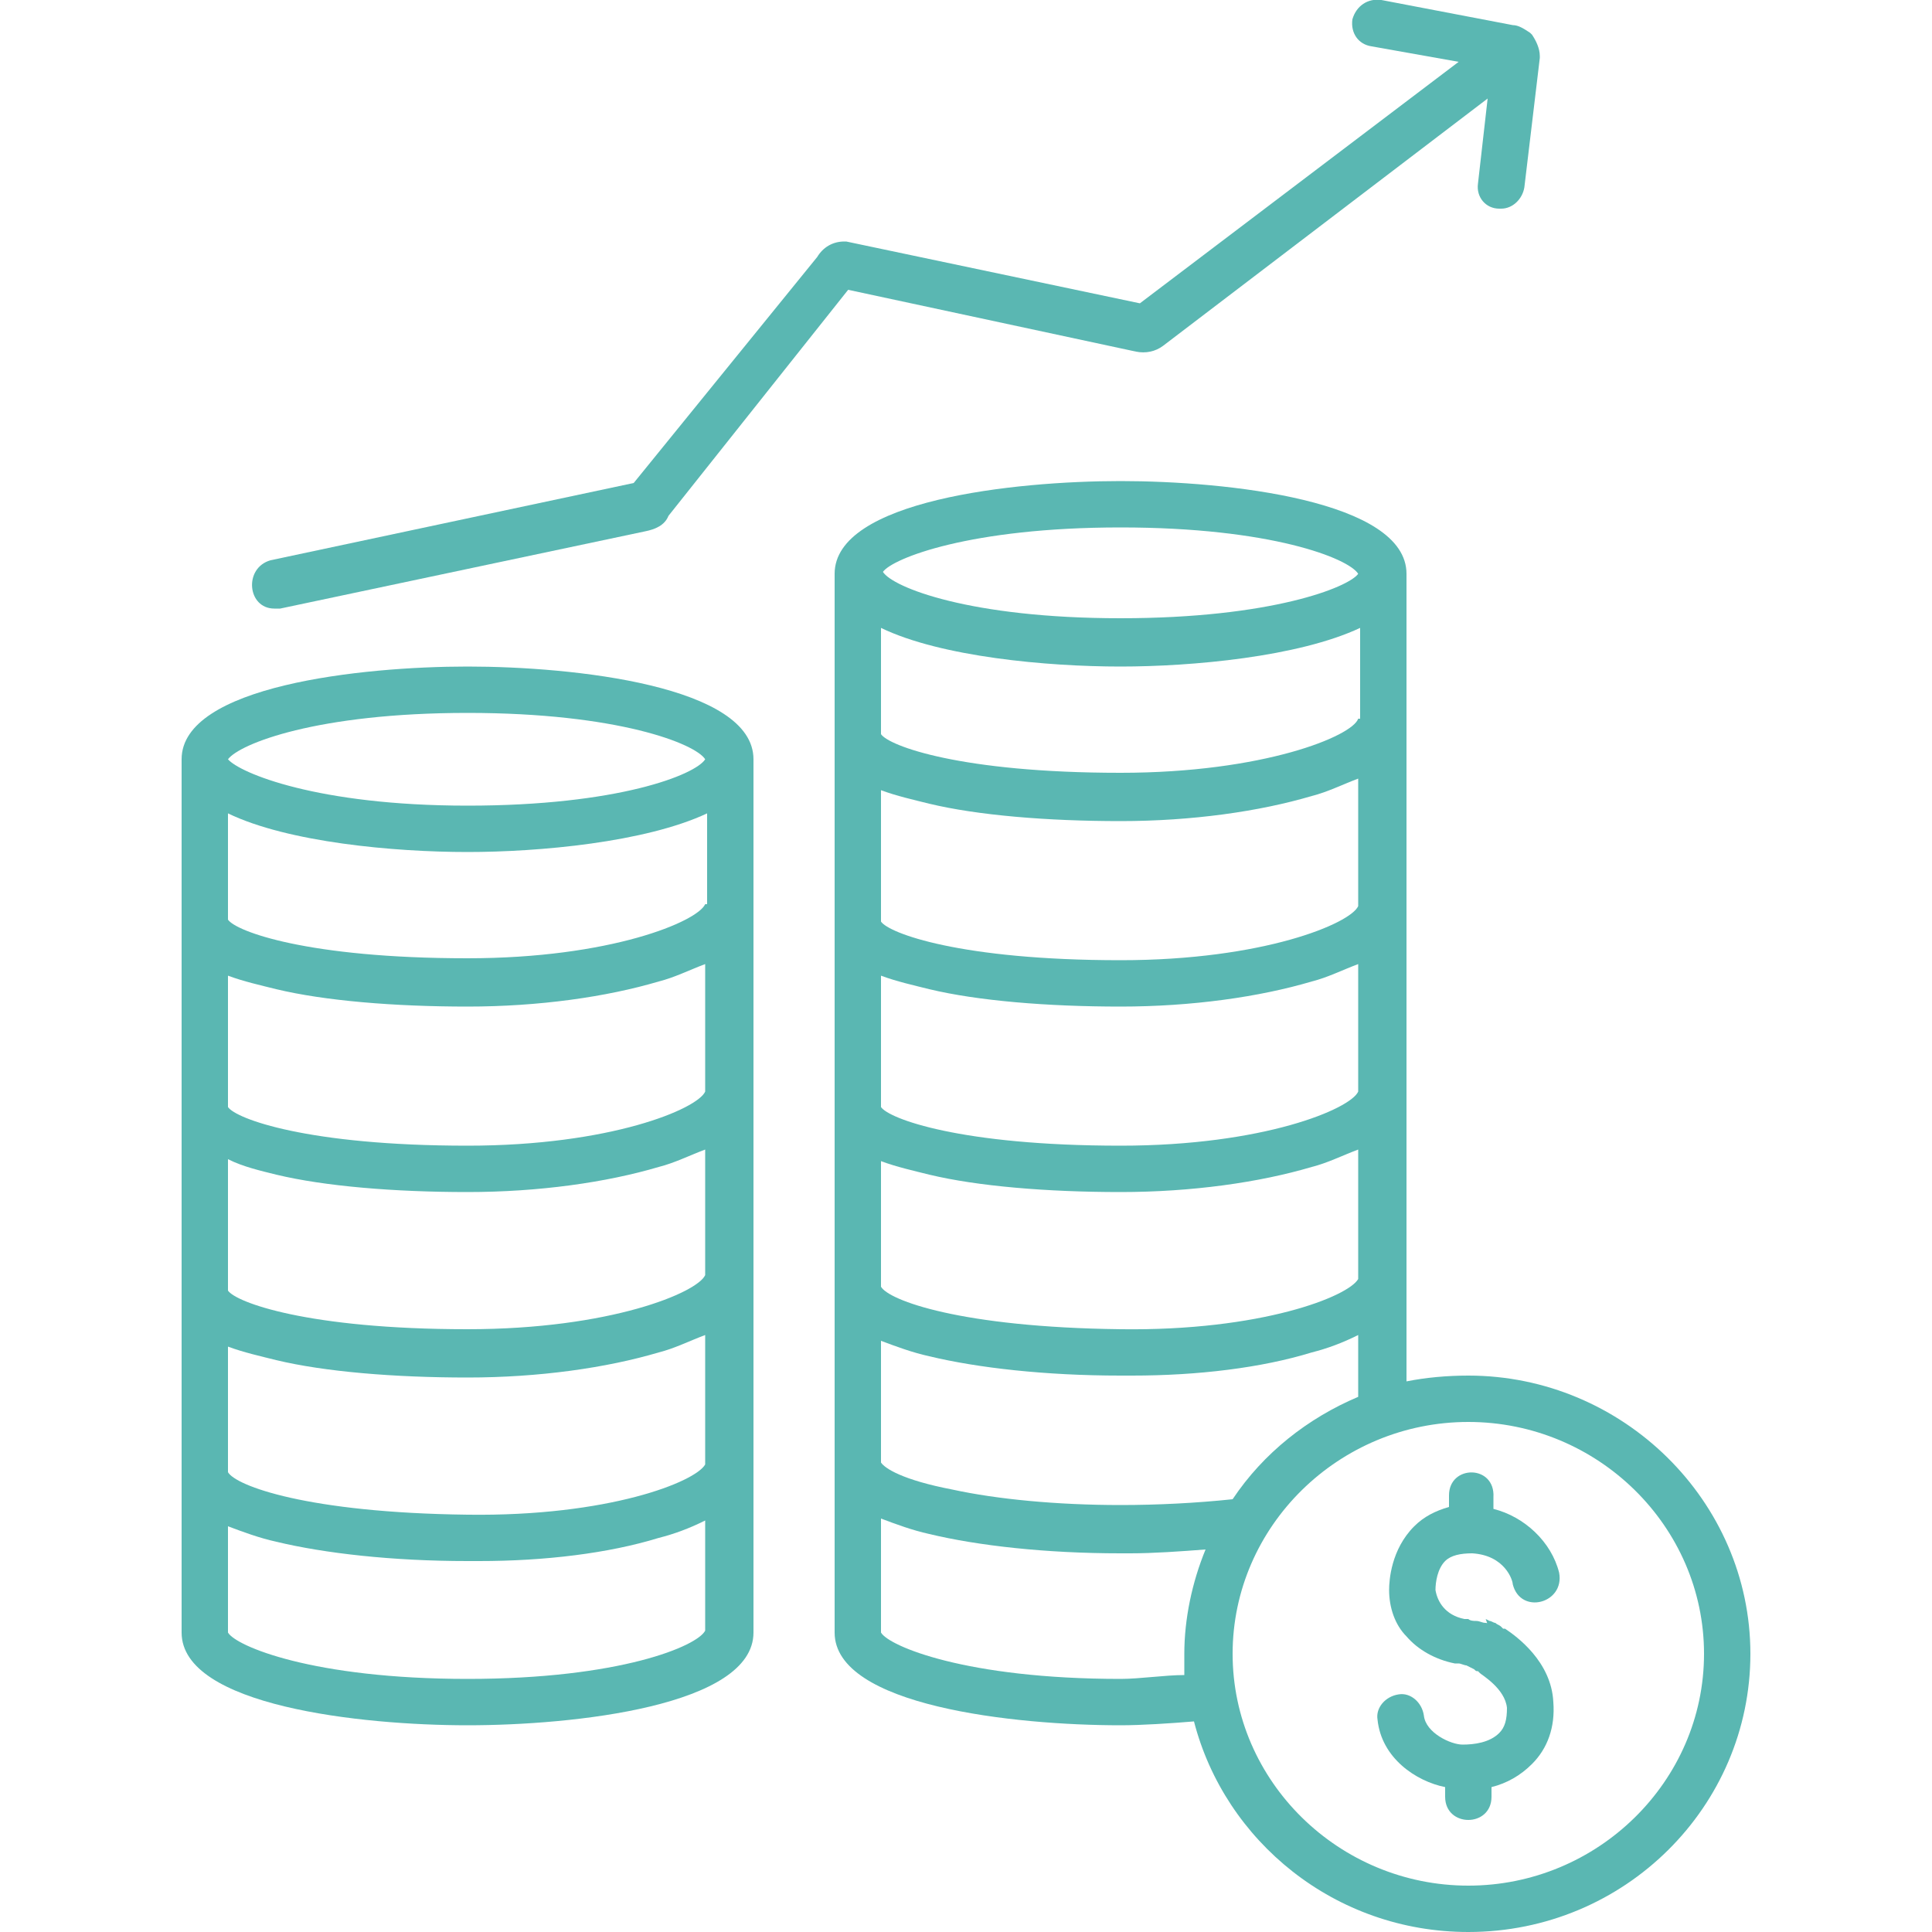
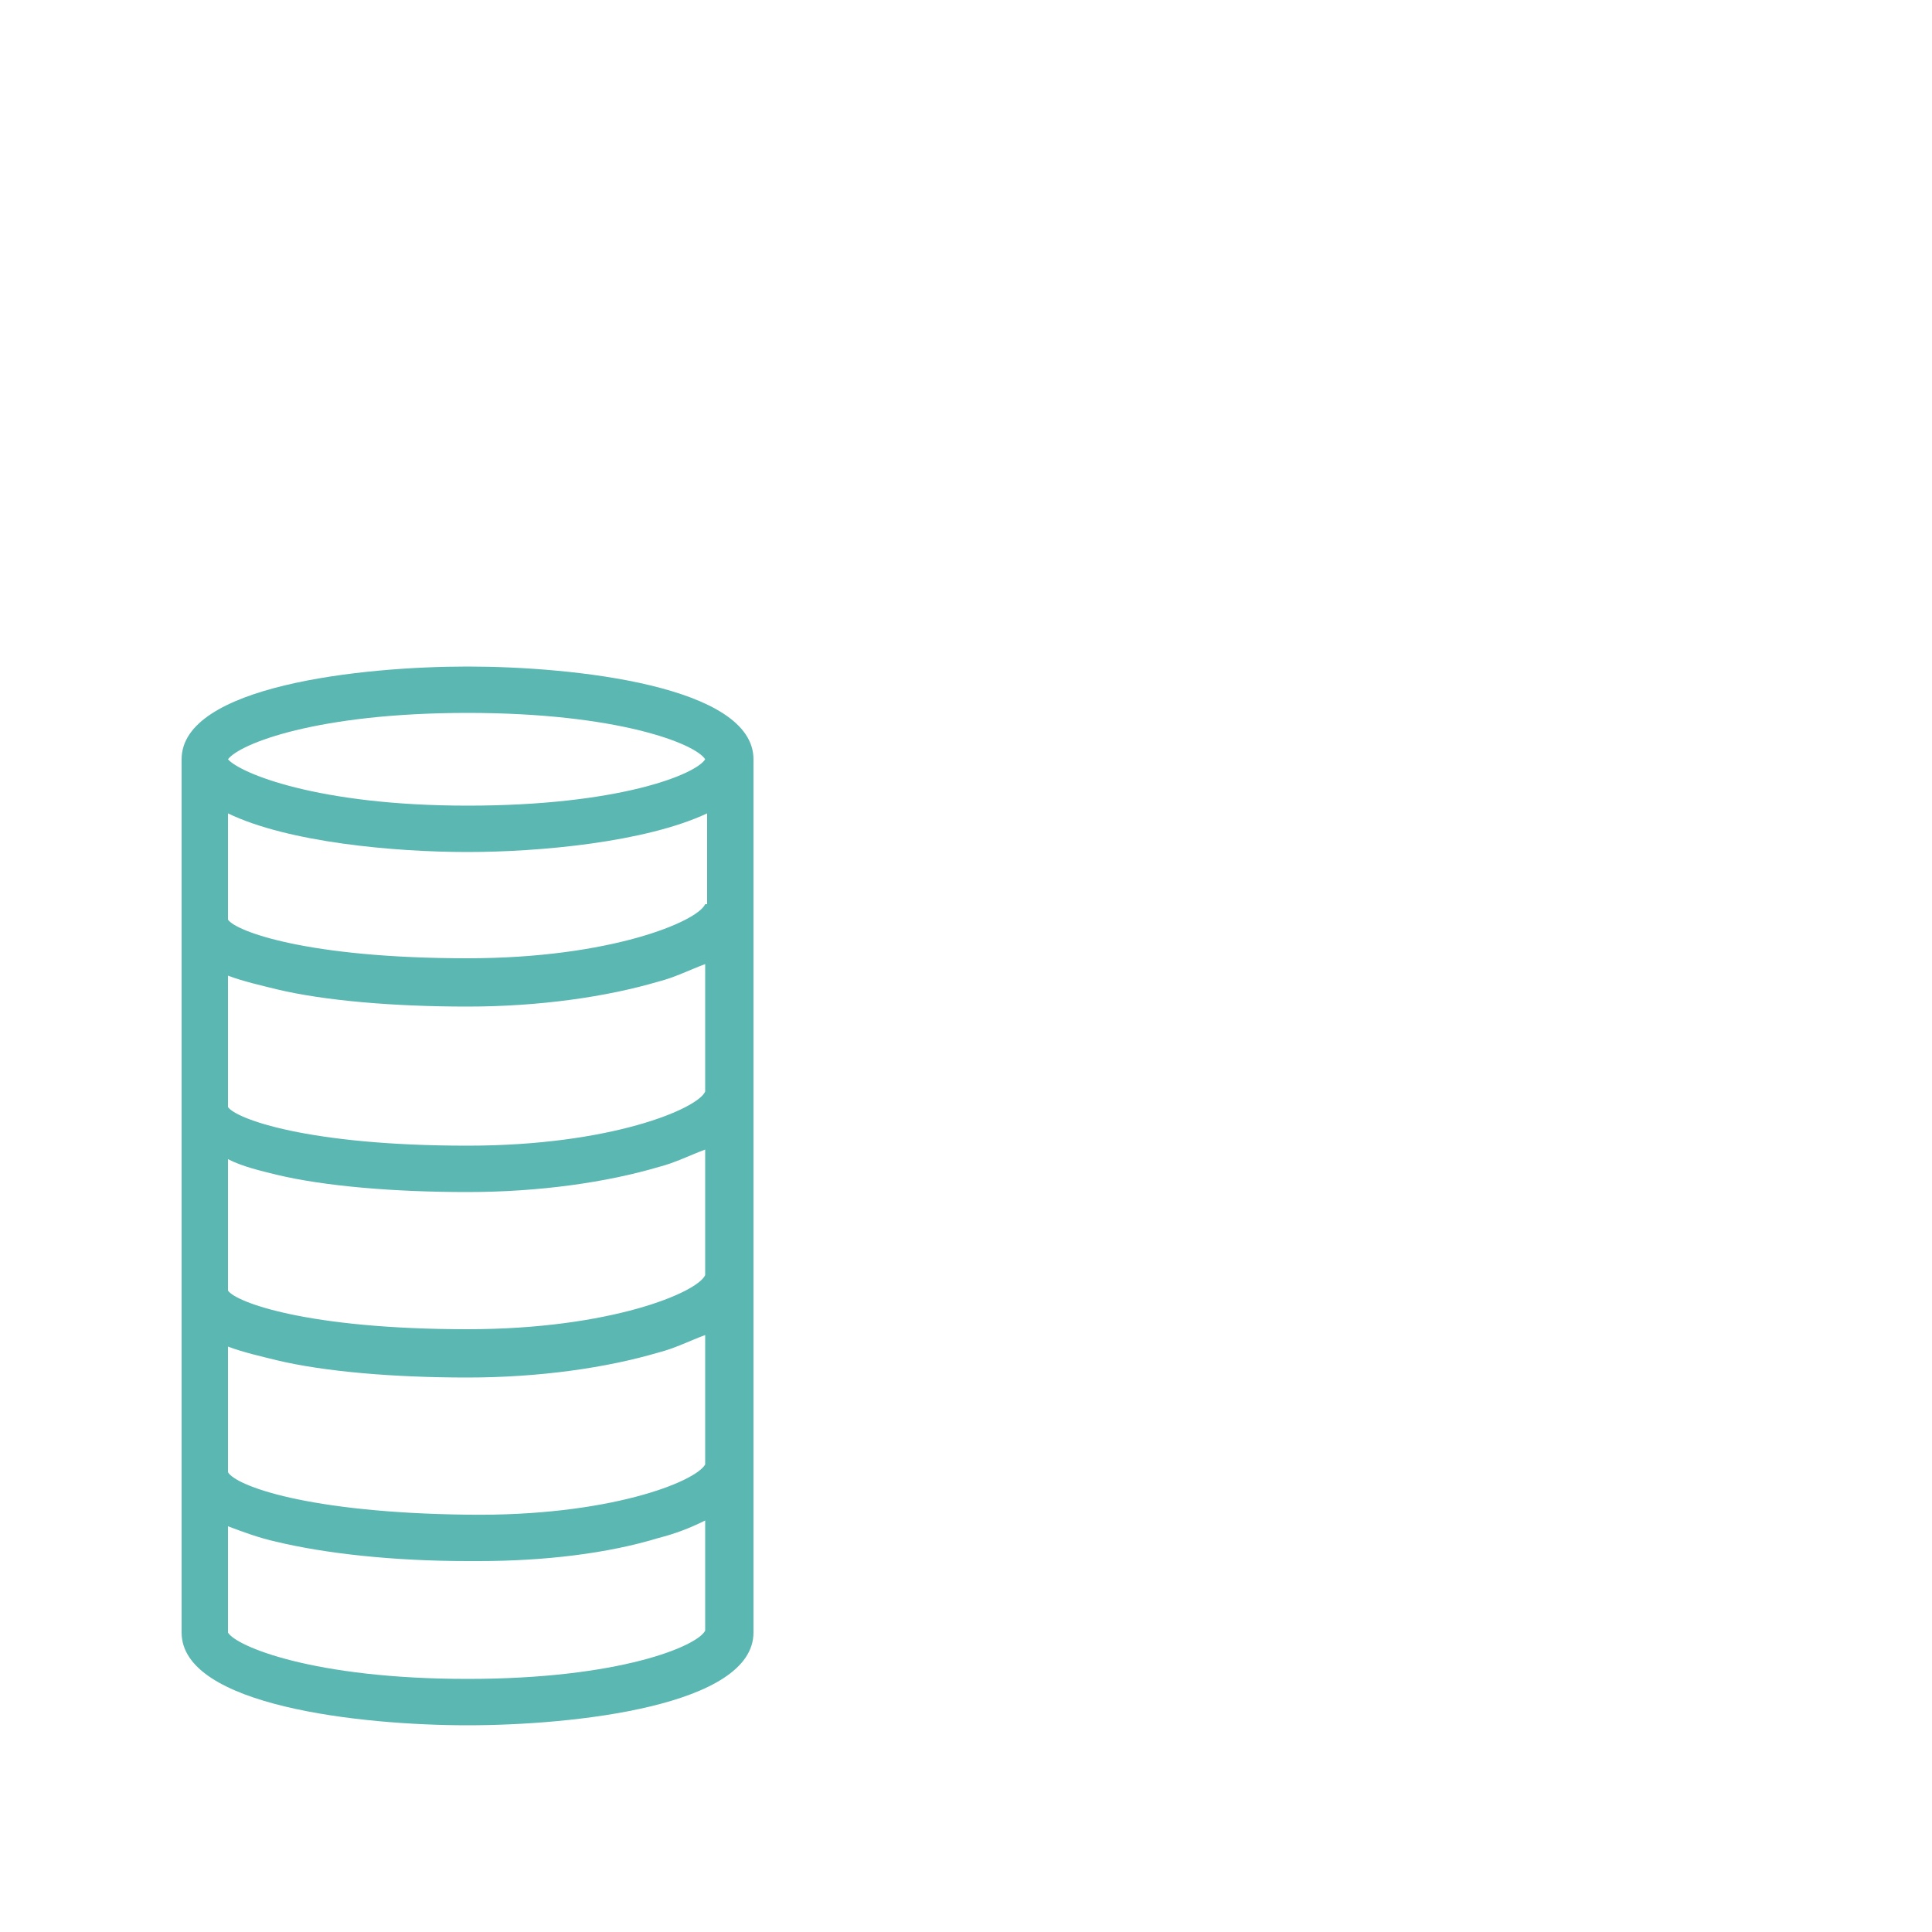
<svg xmlns="http://www.w3.org/2000/svg" version="1.1" id="Layer_1" x="0px" y="0px" viewBox="0 0 100 100" style="enable-background:new 0 0 100 100;" xml:space="preserve">
  <style type="text/css">
	.st0{fill:#5AB7B2;}
</style>
  <g>
    <path class="st0" d="M24.2,89.3c5.5,0,14.8-1,14.8-4.8v-8.4c0-0.1,0-0.2,0-0.3c0-0.1,0-0.2,0-0.3V39.3c0-3.8-9.3-4.8-14.8-4.8   c-5.5,0-14.8,1-14.8,4.8v45.2C9.4,88.3,18.7,89.3,24.2,89.3L24.2,89.3z M36.5,46.8c-0.4,0.9-4.9,2.8-12.3,2.8c-8.3,0-12-1.4-12.4-2   v-5.5c3.1,1.5,8.6,2,12.4,2c3.7,0,9.2-0.5,12.4-2V46.8z M14.3,51.2c2.5,0.6,6.1,0.9,9.9,0.9c3.7,0,7.2-0.5,9.9-1.3   c0.8-0.2,1.6-0.6,2.4-0.9v6.6c-0.4,0.9-4.9,2.8-12.3,2.8c-8.3,0-12-1.4-12.4-2v-6.8C12.6,50.8,13.5,51,14.3,51.2L14.3,51.2z    M14.3,60.8c2.5,0.6,6.1,0.9,9.9,0.9c3.7,0,7.2-0.5,9.9-1.3c0.8-0.2,1.6-0.6,2.4-0.9V66c-0.4,0.9-4.9,2.8-12.3,2.8   c-8.3,0-12-1.4-12.4-2V60C12.6,60.4,13.5,60.6,14.3,60.8L14.3,60.8z M14.3,70.4c2.5,0.6,6.1,0.9,9.9,0.9c3.7,0,7.2-0.5,9.9-1.3   c0.8-0.2,1.6-0.6,2.4-0.9v6.7c-0.5,0.9-5,2.7-12.3,2.6c-8.3-0.1-12-1.5-12.4-2.2c0,0,0-0.1,0-0.1v-6.4C12.6,70,13.5,70.2,14.3,70.4   L14.3,70.4z M24.2,86.9c-8,0-12-1.7-12.4-2.4V79c0.8,0.3,1.6,0.6,2.5,0.8c2.5,0.6,6,1,9.9,1c0.2,0,0.4,0,0.6,0   c3.4,0,6.7-0.4,9.3-1.2c0.8-0.2,1.6-0.5,2.4-0.9v5.7C36.1,85.2,32.1,86.9,24.2,86.9L24.2,86.9z M24.2,36.9c7.8,0,11.8,1.6,12.3,2.4   c-0.5,0.8-4.5,2.4-12.3,2.4S12.4,40,11.8,39.3C12.4,38.5,16.4,36.9,24.2,36.9L24.2,36.9z M24.2,36.9" />
-     <path class="st0" d="M14.2,31.5c0.1,0,0.2,0,0.3,0l18.9-4c0.5-0.1,1-0.3,1.2-0.8L43.9,15l14.9,3.2c0.5,0.1,1,0,1.4-0.3L77,5.1   l-0.5,4.4c-0.1,0.7,0.4,1.3,1.1,1.3c0,0,0.1,0,0.1,0c0.6,0,1.1-0.5,1.2-1.1L79.7,3l0-0.1c0-0.4-0.2-0.8-0.4-1.1   c0,0-0.1-0.1-0.1-0.1c-0.3-0.2-0.6-0.4-0.9-0.4L71.5,0c-0.7-0.1-1.3,0.3-1.5,1c-0.1,0.7,0.3,1.3,1,1.4l4.5,0.8L59,15.7l-15.2-3.2   h-0.1c-0.6,0-1.1,0.3-1.4,0.8L32.8,25l-18.8,4C12.6,29.4,12.8,31.5,14.2,31.5L14.2,31.5z M14.2,31.5" />
-     <path class="st0" d="M72.8,71.5v-5c0-0.1,0-0.2,0-0.3c0-0.1,0-0.2,0-0.3V29.7c0-3.8-9.3-4.8-14.8-4.8c-5.5,0-14.8,1-14.8,4.8v54.8   c0,3.8,9.3,4.8,14.8,4.8c1.1,0,2.6-0.1,3.8-0.2C63.4,95.3,69.1,100,76,100c8.1,0,14.6-6.5,14.6-14.4c0-7.9-6.6-14.4-14.6-14.4   C74.9,71.2,73.8,71.3,72.8,71.5L72.8,71.5z M63.8,77.6c-1.9,0.2-3.9,0.3-5.8,0.3c-3.3,0-6.4-0.3-8.7-0.8c-2.6-0.5-3.5-1.1-3.7-1.4   c0,0,0-0.1,0-0.1v-6.2c0.8,0.3,1.6,0.6,2.5,0.8c2.5,0.6,6,1,9.9,1c0.2,0,0.4,0,0.6,0c3.4,0,6.7-0.4,9.3-1.2   c0.8-0.2,1.6-0.5,2.4-0.9v3.2C67.7,73.4,65.4,75.2,63.8,77.6L63.8,77.6z M70.3,37.2C70,38.1,65.4,40,58,40c-8.3,0-12-1.4-12.4-2   v-5.5c3.1,1.5,8.6,2,12.4,2c3.7,0,9.2-0.5,12.4-2V37.2z M48.1,41.6c2.5,0.6,6.1,0.9,9.9,0.9c3.7,0,7.2-0.5,9.9-1.3   c0.8-0.2,1.6-0.6,2.4-0.9v6.6c-0.4,0.9-4.9,2.8-12.3,2.8c-8.3,0-12-1.4-12.4-2v-6.8C46.4,41.2,47.3,41.4,48.1,41.6L48.1,41.6z    M48.1,51.2c2.5,0.6,6.1,0.9,9.9,0.9c3.7,0,7.2-0.5,9.9-1.3c0.8-0.2,1.6-0.6,2.4-0.9v6.6c-0.4,0.9-4.9,2.8-12.3,2.8   c-8.3,0-12-1.4-12.4-2v-6.8C46.4,50.8,47.3,51,48.1,51.2L48.1,51.2z M48.1,60.8c2.5,0.6,6.1,0.9,9.9,0.9c3.7,0,7.2-0.5,9.9-1.3   c0.8-0.2,1.6-0.6,2.4-0.9v6.7c-0.5,0.9-5,2.7-12.3,2.6c-8.3-0.1-12-1.5-12.4-2.2c0,0,0-0.1,0-0.1v-6.4   C46.4,60.4,47.3,60.6,48.1,60.8L48.1,60.8z M58,27.3c7.8,0,11.8,1.6,12.3,2.4C69.8,30.4,65.8,32,58,32c-7.8,0-11.8-1.6-12.3-2.4   C46.2,28.9,50.2,27.3,58,27.3L58,27.3z M58,86.9c-8,0-12-1.7-12.4-2.4v-5.9c0.8,0.3,1.6,0.6,2.5,0.8c2.5,0.6,6,1,9.9,1   c0.2,0,0.4,0,0.5,0c1.2,0,2.6-0.1,3.9-0.2c-0.7,1.7-1.1,3.6-1.1,5.4c0,0.4,0,0.7,0,1.1C60.3,86.7,59,86.9,58,86.9L58,86.9z    M88.2,85.6c0,6.6-5.5,12-12.2,12c-6.7,0-12.2-5.4-12.2-12c0-6.6,5.5-12,12.2-12C82.7,73.6,88.2,79,88.2,85.6L88.2,85.6z    M88.2,85.6" />
-     <path class="st0" d="M75,77.4v0.6c-0.7,0.2-1.3,0.5-1.8,1c-1.2,1.2-1.3,2.8-1.3,3.3c0,0.9,0.3,1.8,0.9,2.4c0.6,0.7,1.5,1.2,2.5,1.4   l0.2,0c0.1,0,0.3,0.1,0.4,0.1c0,0,0.2,0.1,0.2,0.1c0,0,0,0,0,0c0,0,0,0,0,0l0.2,0.1c0,0,0,0,0,0c0.1,0.1,0.1,0.1,0.2,0.1l0.1,0.1   c0,0,0,0,0,0c0.1,0.1,1.3,0.8,1.4,1.8c0,0.6-0.1,1-0.4,1.3c-0.5,0.5-1.3,0.6-1.9,0.6c-0.6,0-1.9-0.6-2-1.5   c-0.1-0.7-0.7-1.2-1.3-1.1c-0.7,0.1-1.2,0.7-1.1,1.3c0.2,2,2,3.2,3.5,3.5v0.5c0,1.6,2.4,1.6,2.4,0v-0.5c0.8-0.2,1.5-0.6,2.1-1.2   c0.8-0.8,1.2-1.9,1.1-3.2c-0.1-2.1-1.9-3.4-2.5-3.8l0,0c0,0,0,0-0.1,0l-0.1-0.1c-0.1-0.1-0.2-0.1-0.3-0.2c-0.1,0-0.2-0.1-0.3-0.1   l-0.2-0.1C77,84.1,77,84,76.9,84c-0.2,0-0.3-0.1-0.5-0.1c-0.1,0-0.3,0-0.4-0.1l-0.2,0c-1-0.2-1.4-0.9-1.5-1.5   c0-0.4,0.1-1.1,0.5-1.5c0.3-0.3,0.8-0.4,1.4-0.4c1.7,0.1,2.1,1.4,2.1,1.6c0.4,1.6,2.7,1,2.4-0.6c-0.4-1.6-1.8-2.9-3.4-3.3v-0.6   C77.4,75.8,75,75.8,75,77.4L75,77.4z M75,77.4" />
  </g>
</svg>